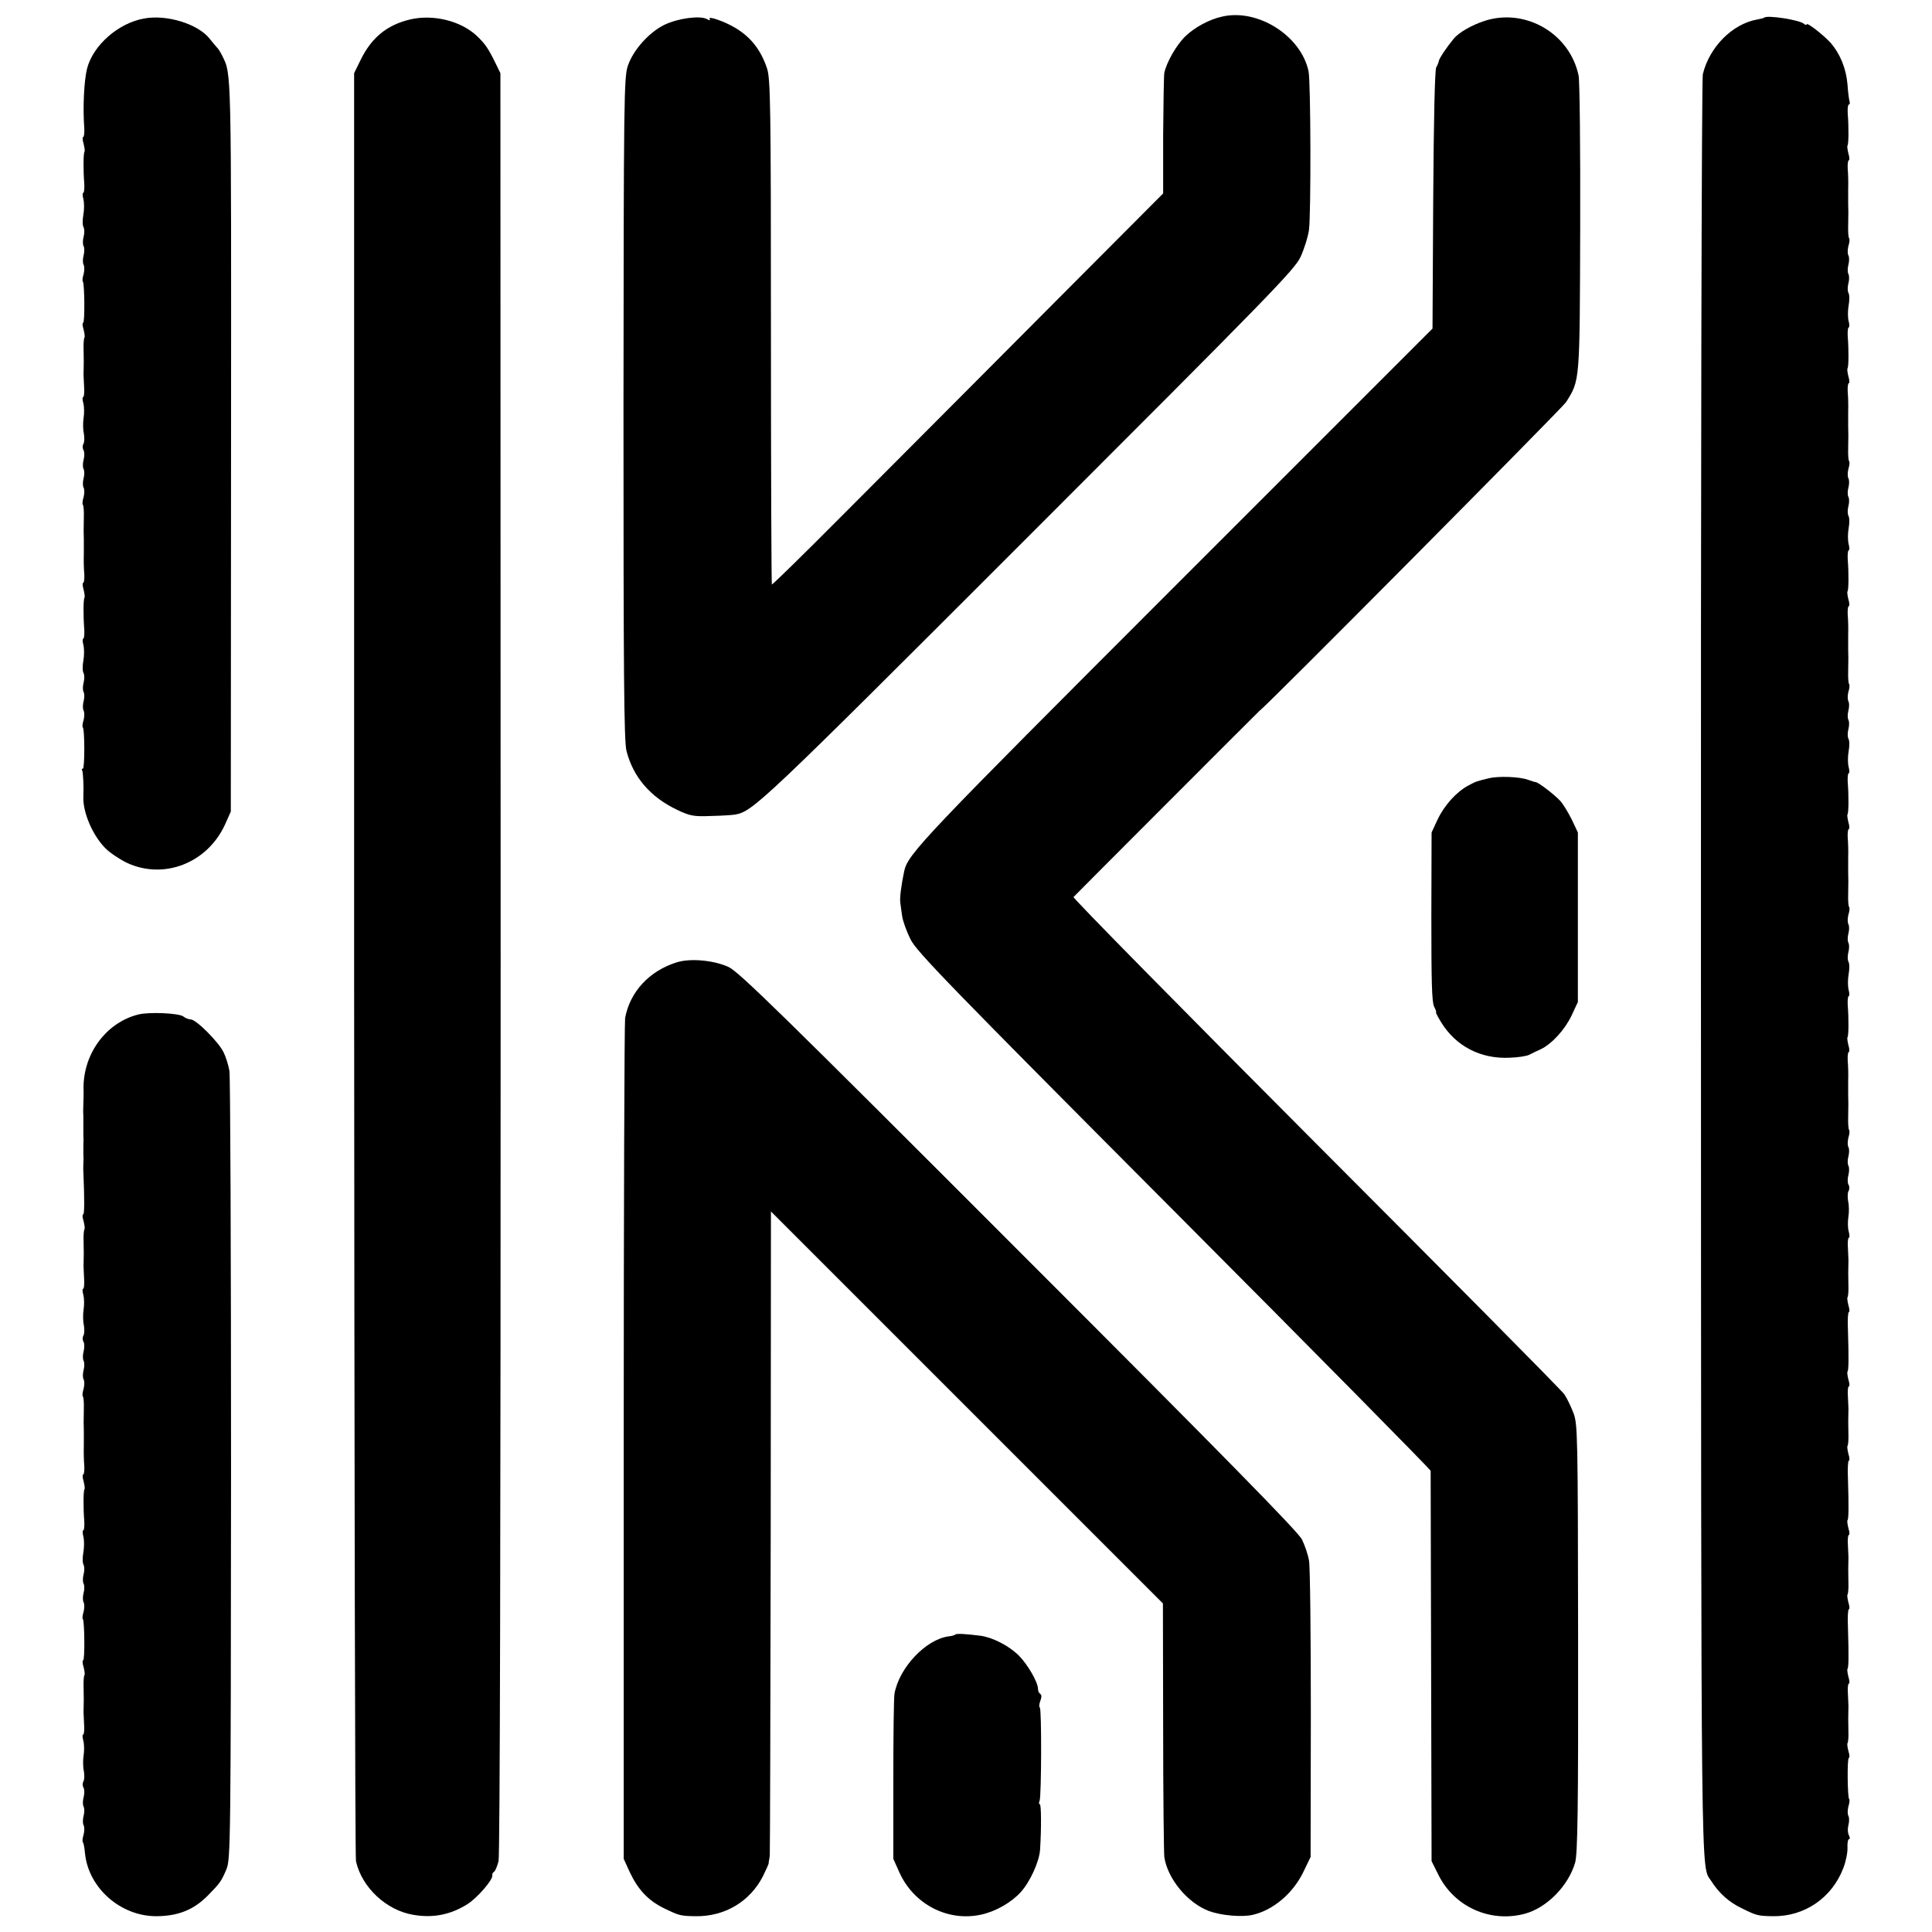
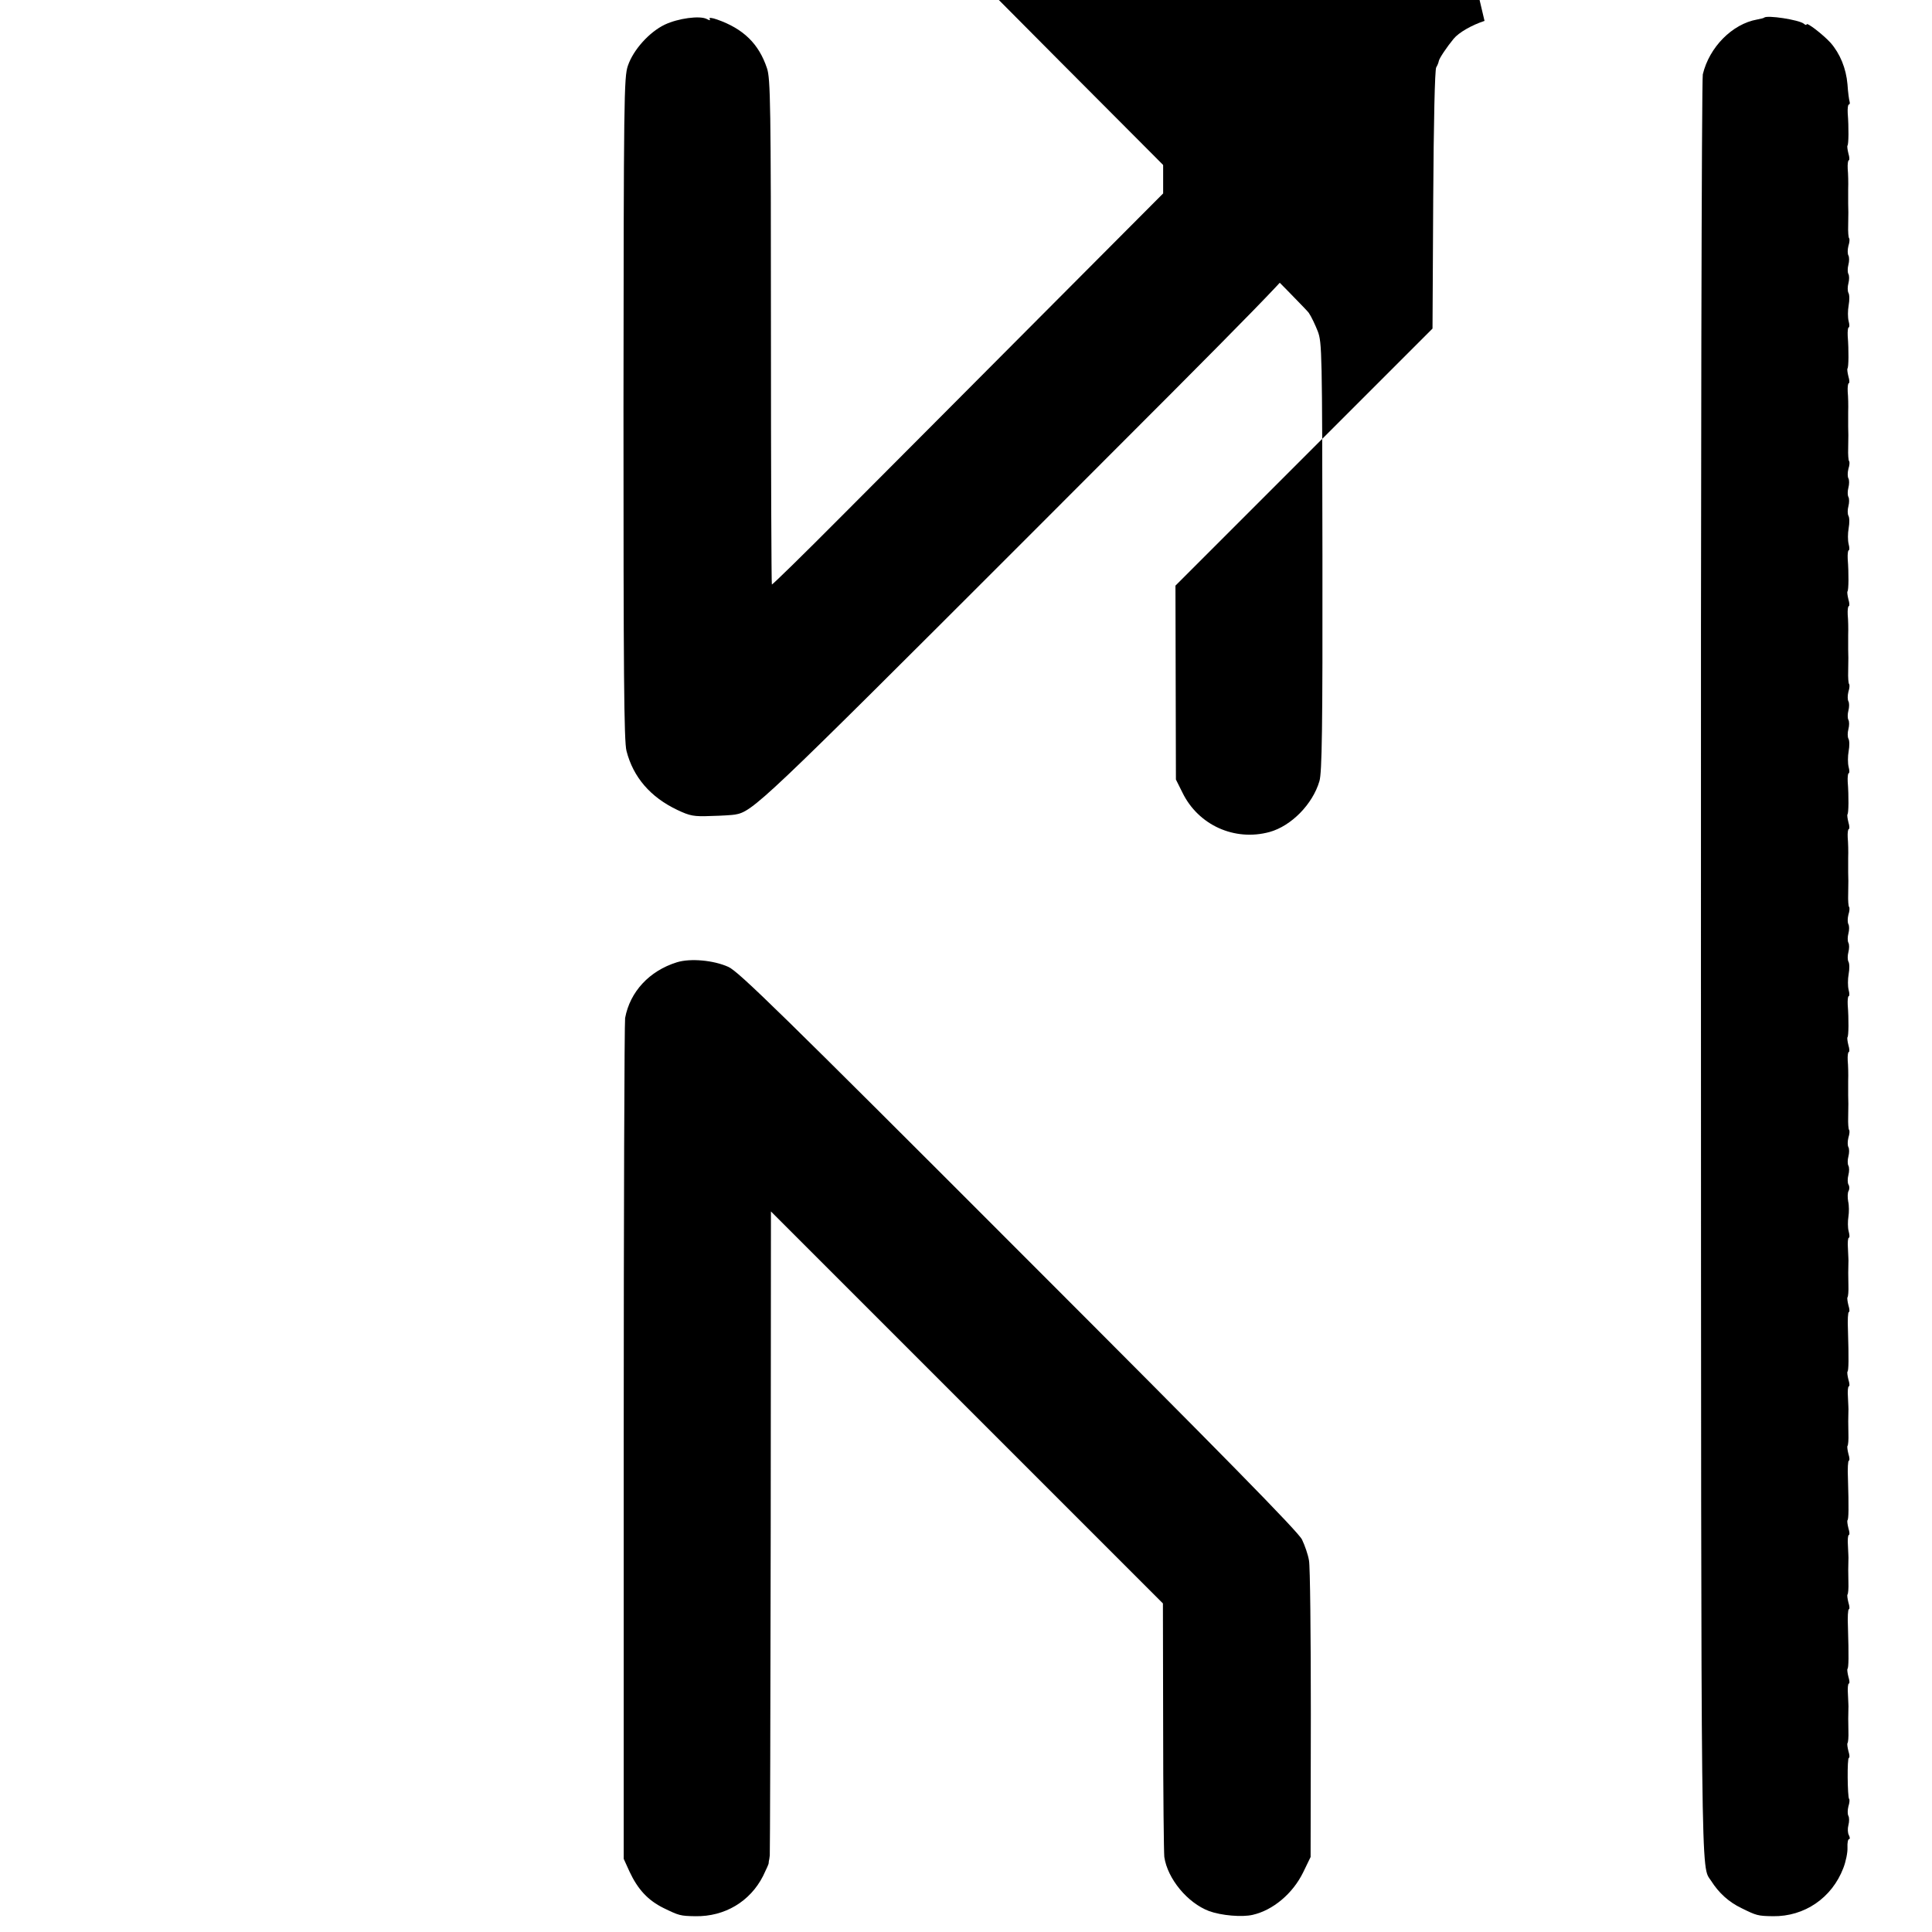
<svg xmlns="http://www.w3.org/2000/svg" version="1.0" width="832pt" height="832pt" viewBox="0 0 832 832" preserveAspectRatio="xMidYMid meet">
  <g transform="translate(0,832) scale(0.1,-0.1)" fill="#000000" stroke="none">
    <path d="M5265 8249 c-57 -12 -121 -47 -161 -86 -39 -38 -81 -113 -90 -157 -2 -12 -4 -133 -5 -270 l0 -249 -542 -544 c-298 -299 -676 -679 -841 -844 -164 -165 -300 -298 -302 -296 -2 2 -4 492 -4 1089 0 977 -2 1090 -17 1134 -35 105 -101 170 -215 210 -23 8 -36 9 -32 3 4 -8 1 -8 -12 -1 -30 16 -124 3 -181 -24 -67 -32 -136 -109 -159 -177 -17 -49 -18 -137 -19 -1476 0 -1136 2 -1434 13 -1475 29 -113 103 -199 219 -254 55 -26 71 -29 145 -26 46 1 92 4 103 6 77 13 112 46 1263 1197 1042 1042 1147 1149 1173 1205 15 33 32 86 36 116 9 63 8 640 -2 684 -33 152 -217 269 -370 235z" />
-     <path d="M619 8240 c-110 -20 -218 -115 -244 -215 -13 -51 -19 -169 -12 -257 1 -21 -1 -38 -5 -38 -3 0 -3 -13 2 -29 4 -16 6 -32 4 -34 -5 -5 -6 -77 -1 -139 1 -21 -1 -38 -4 -38 -4 0 -4 -12 0 -27 4 -16 4 -46 0 -68 -4 -22 -4 -46 1 -54 4 -8 4 -26 0 -41 -4 -15 -4 -33 0 -40 4 -7 4 -25 0 -40 -4 -15 -4 -33 0 -40 4 -7 4 -25 0 -41 -5 -15 -6 -30 -3 -32 7 -8 9 -177 1 -177 -4 0 -3 -13 2 -29 4 -16 6 -32 4 -34 -3 -3 -5 -27 -4 -53 1 -45 1 -63 0 -96 -1 -7 1 -34 2 -61 2 -26 0 -47 -4 -47 -4 0 -3 -12 1 -27 4 -16 4 -44 1 -63 -3 -19 -3 -49 1 -66 3 -17 3 -38 -2 -46 -4 -7 -4 -20 1 -27 4 -8 4 -26 0 -41 -4 -15 -4 -33 0 -40 4 -7 4 -25 0 -40 -4 -15 -4 -33 0 -40 4 -7 4 -25 0 -41 -5 -15 -6 -30 -3 -33 3 -3 5 -28 4 -56 -1 -50 -1 -69 0 -92 0 -7 0 -35 0 -63 -1 -27 0 -67 2 -87 1 -21 -1 -38 -5 -38 -3 0 -3 -13 2 -29 4 -16 6 -32 4 -34 -5 -5 -6 -77 -1 -139 1 -21 -1 -38 -4 -38 -4 0 -4 -12 0 -27 4 -16 4 -46 0 -68 -4 -22 -4 -46 1 -54 4 -8 4 -26 0 -41 -4 -15 -4 -33 0 -40 4 -7 4 -25 0 -40 -4 -15 -4 -33 0 -40 4 -7 4 -25 0 -41 -5 -15 -6 -30 -3 -32 8 -9 8 -177 0 -177 -5 0 -6 -4 -3 -8 4 -7 7 -72 5 -112 -3 -66 38 -165 94 -222 18 -19 60 -47 92 -63 159 -75 346 -3 423 162 l26 58 1 1580 c1 1646 2 1592 -38 1675 -7 14 -17 31 -24 37 -6 7 -20 23 -30 36 -50 64 -186 106 -284 87z" />
-     <path d="M1765 8236 c-99 -24 -165 -78 -212 -174 l-28 -57 0 -3835 c1 -2109 4 -3848 8 -3865 25 -113 131 -212 247 -231 85 -15 162 1 233 46 43 27 113 108 107 125 -1 4 2 11 7 14 6 3 14 24 20 46 6 27 9 1349 9 3870 l-1 3830 -22 45 c-31 63 -44 81 -78 114 -69 66 -189 96 -290 72z" />
-     <path d="M6393 8230 c-55 -18 -111 -50 -133 -77 -29 -35 -62 -84 -64 -96 -1 -7 -6 -19 -11 -27 -6 -9 -11 -233 -13 -570 l-3 -555 -1107 -1107 c-1086 -1086 -1152 -1155 -1168 -1229 -13 -61 -20 -118 -17 -135 1 -11 5 -37 8 -59 3 -21 19 -66 36 -100 26 -53 165 -196 1134 -1169 608 -610 1105 -1114 1106 -1120 0 -6 1 -387 2 -846 l2 -835 28 -56 c68 -140 224 -211 375 -170 94 26 186 120 215 219 11 37 14 225 13 967 -1 883 -2 922 -20 970 -11 28 -28 64 -39 80 -11 17 -493 503 -1071 1082 -577 579 -1047 1056 -1043 1060 9 10 801 803 802 803 10 0 1302 1302 1319 1328 60 96 59 80 61 752 1 338 -2 633 -7 655 -38 181 -229 292 -405 235z" />
+     <path d="M6393 8230 c-55 -18 -111 -50 -133 -77 -29 -35 -62 -84 -64 -96 -1 -7 -6 -19 -11 -27 -6 -9 -11 -233 -13 -570 l-3 -555 -1107 -1107 l2 -835 28 -56 c68 -140 224 -211 375 -170 94 26 186 120 215 219 11 37 14 225 13 967 -1 883 -2 922 -20 970 -11 28 -28 64 -39 80 -11 17 -493 503 -1071 1082 -577 579 -1047 1056 -1043 1060 9 10 801 803 802 803 10 0 1302 1302 1319 1328 60 96 59 80 61 752 1 338 -2 633 -7 655 -38 181 -229 292 -405 235z" />
    <path d="M7597 8244 c-1 -2 -15 -5 -30 -8 -107 -19 -206 -119 -234 -236 -5 -19 -9 -1754 -8 -3855 1 -4045 -1 -3854 44 -3925 33 -52 76 -91 130 -117 65 -32 70 -34 136 -35 136 -2 254 79 303 207 11 28 19 68 18 88 -1 21 2 37 7 37 4 0 4 7 -1 17 -5 9 -6 28 -2 43 4 15 4 33 0 40 -4 7 -4 25 0 41 5 15 6 30 3 32 -7 8 -9 177 -1 177 4 0 3 13 -2 29 -4 16 -6 32 -4 34 3 3 5 27 4 53 -1 45 -1 63 0 97 1 6 -1 33 -2 60 -2 26 0 47 4 47 4 0 3 13 -2 29 -4 16 -6 32 -4 34 5 5 6 53 2 180 -2 42 0 77 4 77 4 0 3 13 -2 29 -4 16 -6 32 -4 34 3 3 5 27 4 53 -1 45 -1 63 0 97 1 6 -1 33 -2 60 -2 26 0 47 4 47 4 0 3 13 -2 29 -4 16 -6 32 -4 34 5 5 6 53 2 180 -2 42 0 77 4 77 4 0 3 13 -2 29 -4 16 -6 32 -4 34 3 3 5 27 4 53 -1 45 -1 63 0 97 1 6 -1 33 -2 60 -2 26 0 47 4 47 4 0 3 13 -2 29 -4 16 -6 32 -4 34 5 5 6 53 2 180 -2 42 0 77 4 77 4 0 3 13 -2 29 -4 16 -6 32 -4 34 3 3 5 27 4 53 -1 45 -1 63 0 97 1 6 -1 33 -2 60 -2 26 0 47 4 47 4 0 3 12 -1 28 -4 15 -4 43 -1 62 3 19 3 49 -1 66 -3 17 -3 38 2 46 4 7 4 20 -1 27 -4 8 -4 26 0 41 4 15 4 33 0 40 -4 7 -4 25 0 40 4 15 4 33 0 40 -4 7 -4 25 0 41 5 15 6 30 3 33 -3 3 -5 28 -4 56 1 50 1 69 0 93 0 6 0 35 0 62 1 28 0 67 -2 88 -1 20 1 37 5 37 3 0 3 13 -2 29 -4 16 -6 32 -4 34 5 5 6 77 1 140 -1 20 1 37 4 37 4 0 4 12 0 27 -4 16 -4 46 0 68 4 22 4 46 -1 54 -4 8 -4 26 0 41 4 15 4 33 0 40 -4 7 -4 25 0 40 4 15 4 33 0 40 -4 7 -4 25 0 41 5 15 6 30 3 33 -3 3 -5 28 -4 56 1 50 1 69 0 93 0 6 0 35 0 62 1 28 0 67 -2 88 -1 20 1 37 5 37 3 0 3 13 -2 29 -4 16 -6 32 -4 34 5 5 6 77 1 140 -1 20 1 37 4 37 4 0 4 12 0 27 -4 16 -4 46 0 68 4 22 4 46 -1 54 -4 8 -4 26 0 41 4 15 4 33 0 40 -4 7 -4 25 0 40 4 15 4 33 0 40 -4 7 -4 25 0 41 5 15 6 30 3 33 -3 3 -5 28 -4 56 1 50 1 69 0 93 0 6 0 35 0 62 1 28 0 67 -2 88 -1 20 1 37 5 37 3 0 3 13 -2 29 -4 16 -6 32 -4 34 5 5 6 77 1 140 -1 20 1 37 4 37 4 0 4 12 0 27 -4 16 -4 46 0 68 4 22 4 46 -1 54 -4 8 -4 26 0 41 4 15 4 33 0 40 -4 7 -4 25 0 40 4 15 4 33 0 40 -4 7 -4 25 0 41 5 15 6 30 3 33 -3 3 -5 28 -4 56 1 50 1 69 0 93 0 6 0 35 0 62 1 28 0 67 -2 88 -1 20 1 37 5 37 3 0 3 13 -2 29 -4 16 -6 32 -4 34 5 5 6 77 1 140 -1 20 1 37 4 37 4 0 4 12 0 27 -4 16 -4 46 0 68 4 22 4 46 -1 54 -4 8 -4 26 0 41 4 15 4 33 0 40 -4 7 -4 25 0 40 4 15 4 33 0 40 -4 7 -4 25 0 41 5 15 6 30 3 33 -3 3 -5 28 -4 56 1 50 1 69 0 93 0 6 0 35 0 62 1 28 0 67 -2 88 -1 20 1 37 5 37 3 0 3 13 -2 29 -4 16 -6 32 -4 34 5 5 6 77 1 140 -1 20 1 37 5 37 4 0 5 6 3 13 -2 6 -7 40 -9 74 -6 69 -32 132 -73 179 -32 35 -103 90 -103 79 0 -4 -6 -3 -12 3 -22 17 -159 38 -171 26z" />
-     <path d="M6410 4968 c-54 -13 -53 -13 -87 -31 -51 -27 -103 -85 -132 -146 l-26 -56 -1 -363 c0 -276 2 -369 12 -387 7 -14 11 -25 8 -25 -2 0 8 -19 22 -42 63 -103 170 -159 295 -153 36 1 74 7 85 13 10 5 32 16 48 23 49 23 105 85 134 146 l27 58 0 365 0 365 -26 55 c-15 30 -37 67 -50 81 -27 29 -94 80 -106 81 -4 0 -19 5 -33 10 -35 13 -128 17 -170 6z" />
    <path d="M2915 4176 c-119 -37 -202 -127 -223 -240 -3 -17 -6 -839 -6 -1826 l0 -1795 25 -55 c36 -77 80 -124 147 -157 66 -32 71 -34 137 -35 126 -2 235 63 291 173 13 27 24 51 24 54 0 3 1 7 1 10 1 3 3 14 4 25 1 11 3 639 4 1396 l1 1377 844 -844 844 -844 1 -530 c0 -291 3 -544 5 -562 14 -94 100 -198 193 -233 52 -19 142 -27 188 -16 87 20 172 91 217 183 l32 66 1 616 c0 339 -3 636 -8 661 -4 25 -18 65 -30 90 -16 33 -333 356 -1220 1243 -1025 1026 -1205 1202 -1250 1223 -64 29 -164 38 -222 20z" />
-     <path d="M595 3951 c-142 -36 -242 -176 -235 -331 0 -8 0 -31 -1 -50 -1 -19 -1 -44 0 -55 0 -11 0 -31 0 -45 0 -14 0 -32 0 -40 1 -8 1 -26 0 -40 0 -14 0 -32 0 -40 1 -8 1 -26 0 -40 0 -14 -1 -29 0 -35 5 -122 5 -185 -1 -185 -4 0 -3 -13 2 -29 4 -16 6 -32 4 -34 -3 -3 -5 -27 -4 -53 1 -45 1 -63 0 -96 -1 -7 1 -34 2 -61 2 -26 0 -47 -4 -47 -4 0 -3 -12 1 -27 4 -16 4 -44 1 -63 -3 -19 -3 -49 1 -66 3 -17 3 -38 -2 -46 -4 -7 -4 -20 1 -27 4 -8 4 -26 0 -41 -4 -15 -4 -33 0 -40 4 -7 4 -25 0 -40 -4 -15 -4 -33 0 -40 4 -7 4 -25 0 -41 -5 -15 -6 -30 -3 -33 3 -3 5 -28 4 -56 -1 -50 -1 -69 0 -92 0 -7 0 -35 0 -63 -1 -27 0 -67 2 -87 1 -21 -1 -38 -5 -38 -3 0 -3 -13 2 -29 4 -16 6 -32 4 -34 -5 -5 -6 -77 -1 -139 1 -21 -1 -38 -4 -38 -4 0 -4 -12 0 -27 4 -16 4 -46 0 -68 -4 -22 -4 -46 1 -54 4 -8 4 -26 0 -41 -4 -15 -4 -33 0 -40 4 -7 4 -25 0 -40 -4 -15 -4 -33 0 -40 4 -7 4 -25 0 -41 -5 -15 -6 -30 -3 -32 7 -8 9 -177 1 -177 -4 0 -3 -13 2 -29 4 -16 6 -32 4 -34 -3 -3 -5 -27 -4 -53 1 -45 1 -63 0 -96 -1 -7 1 -34 2 -61 2 -26 0 -47 -4 -47 -4 0 -3 -12 1 -27 4 -16 4 -44 1 -63 -3 -19 -3 -49 1 -66 3 -17 3 -38 -2 -46 -4 -7 -4 -20 1 -27 4 -8 4 -26 0 -41 -4 -15 -4 -33 0 -40 4 -7 4 -25 0 -40 -4 -15 -4 -33 0 -40 4 -7 4 -25 0 -41 -5 -15 -6 -30 -3 -33 3 -2 7 -24 9 -47 15 -150 154 -272 309 -271 94 1 160 28 221 90 52 53 57 60 79 112 18 43 19 106 20 1720 0 921 -3 1694 -7 1718 -4 24 -15 60 -25 80 -20 43 -118 142 -142 142 -9 0 -23 6 -32 13 -19 14 -148 20 -194 8z" />
-     <path d="M4114 1281 c-3 -3 -16 -7 -30 -8 -98 -14 -212 -135 -232 -247 -3 -17 -5 -184 -5 -371 l0 -340 26 -58 c62 -138 209 -214 353 -182 63 14 129 52 170 97 40 44 80 132 83 183 6 94 5 195 -1 195 -4 0 -5 7 -1 15 8 23 9 396 1 401 -4 3 -3 16 2 29 6 15 6 27 0 30 -6 4 -10 13 -10 22 0 29 -45 106 -83 144 -44 43 -113 78 -166 85 -64 8 -102 10 -107 5z" />
  </g>
</svg>